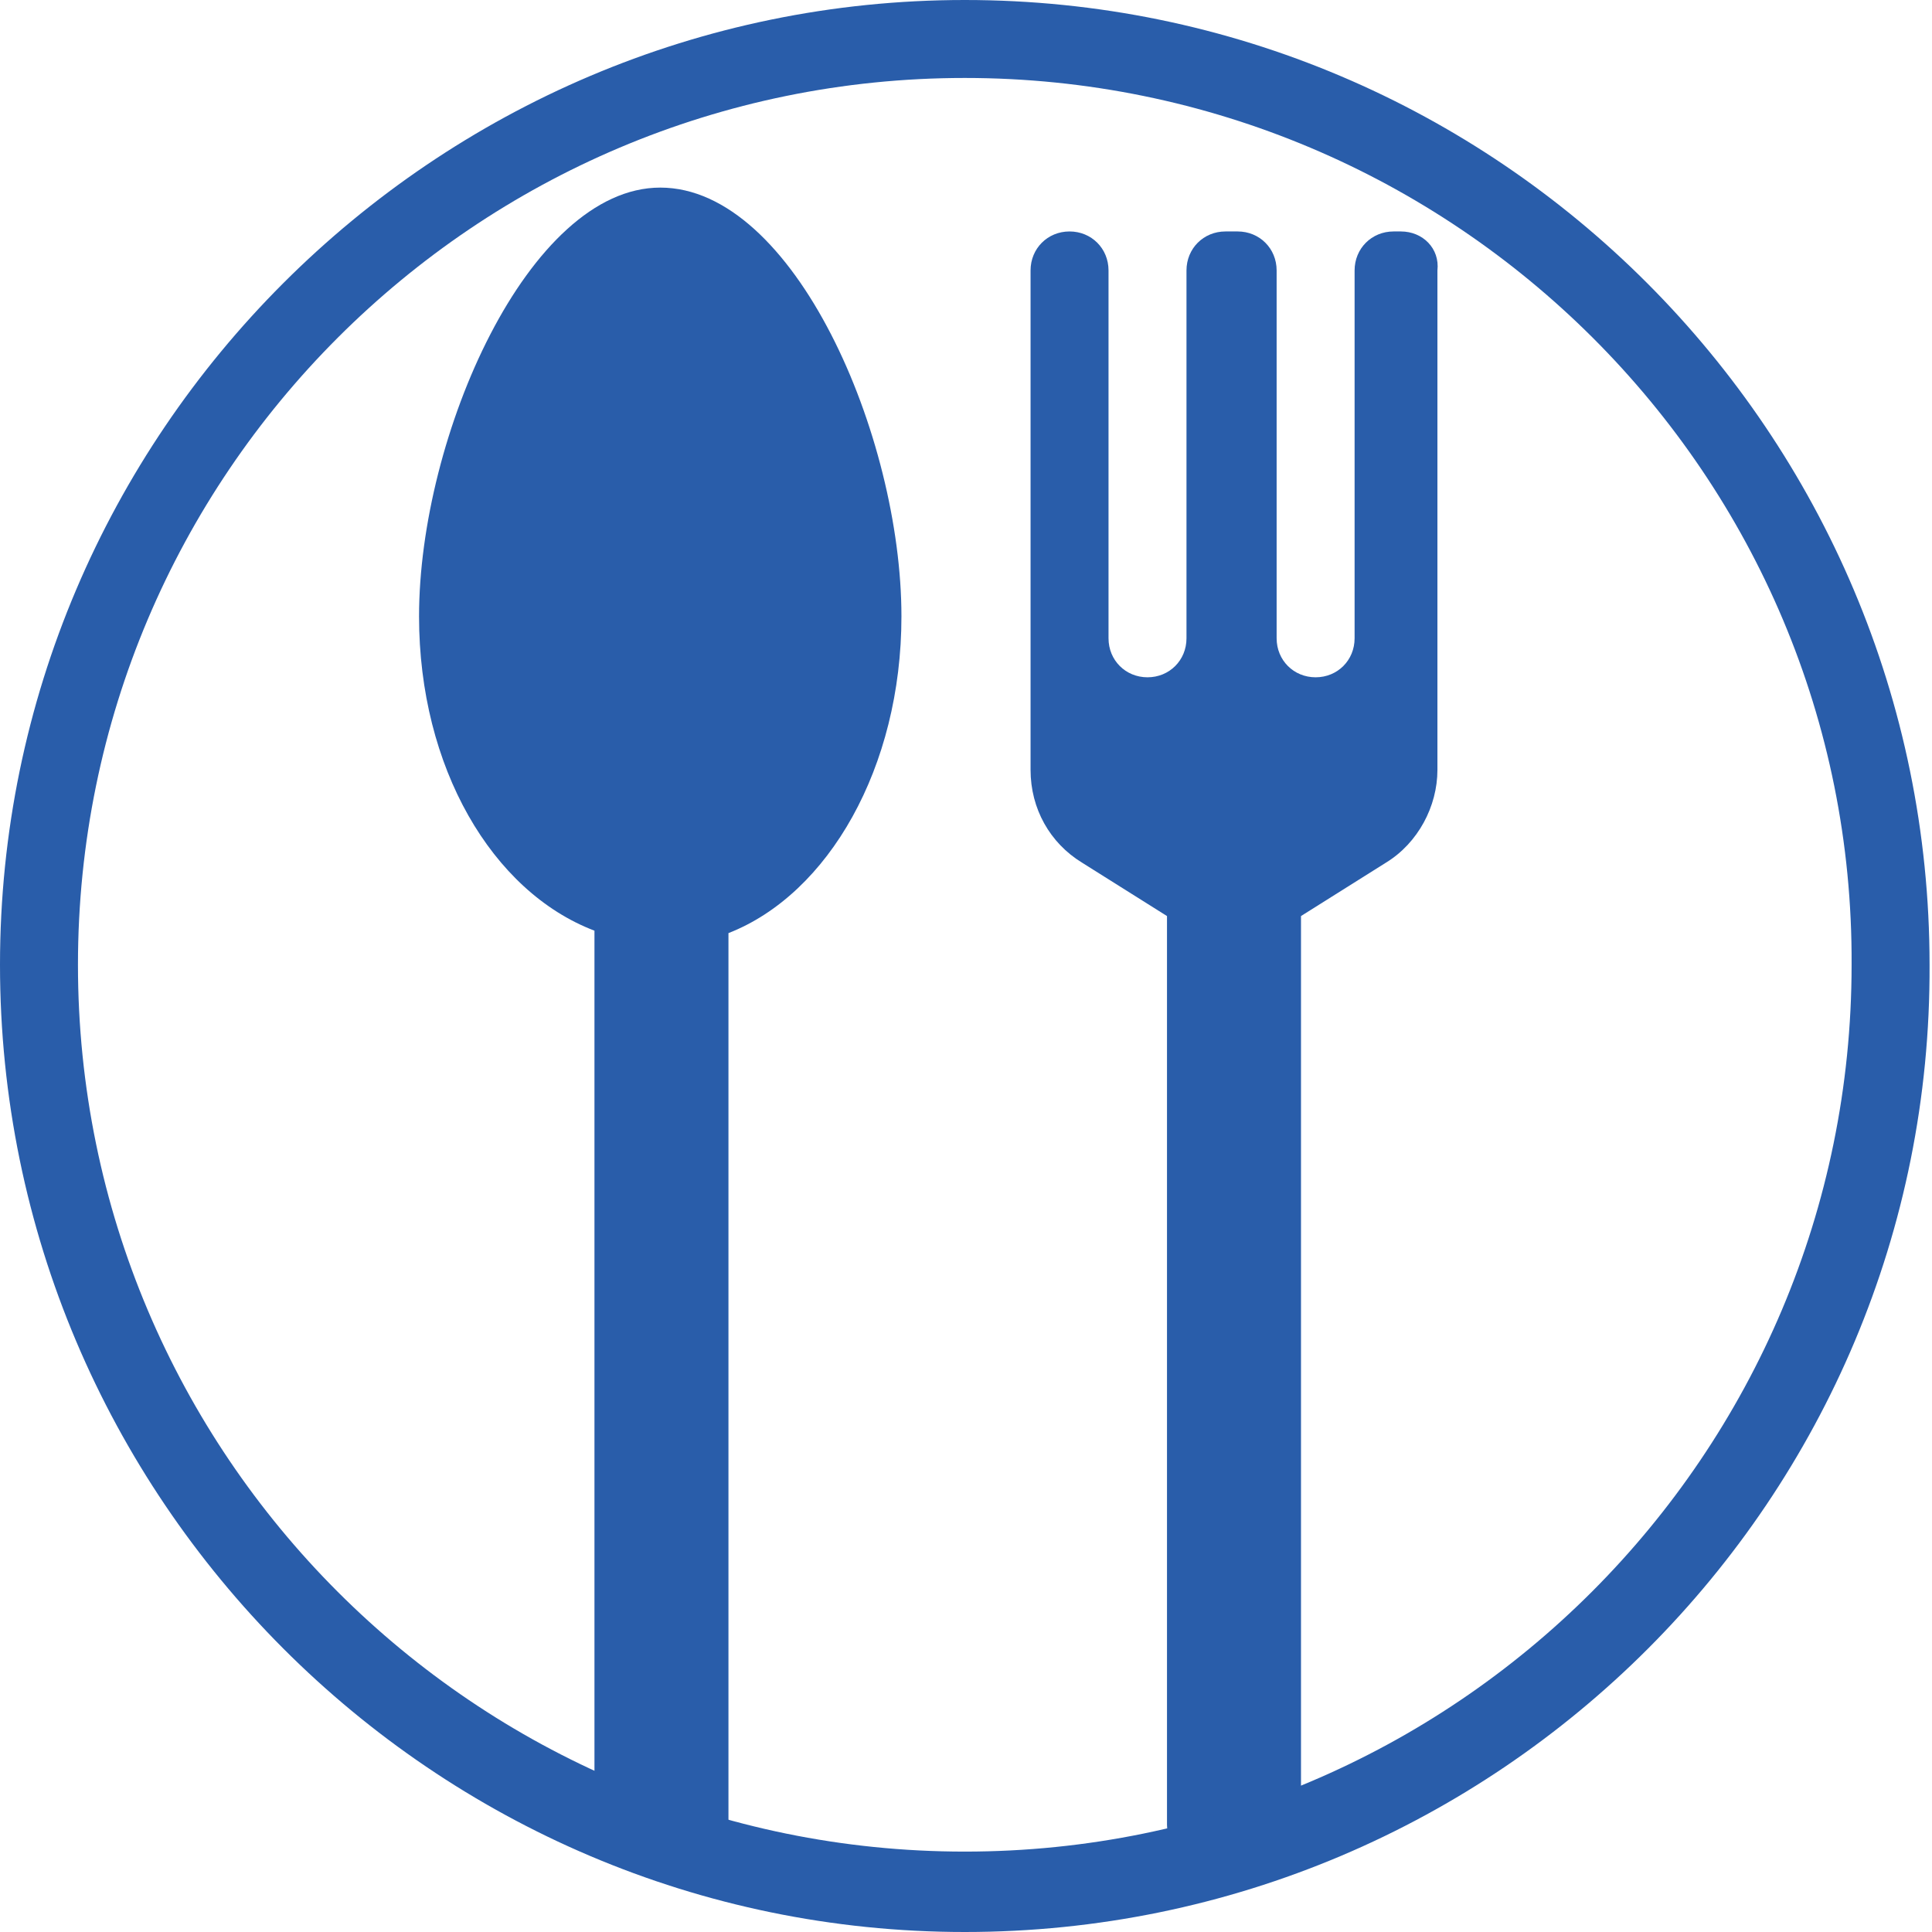
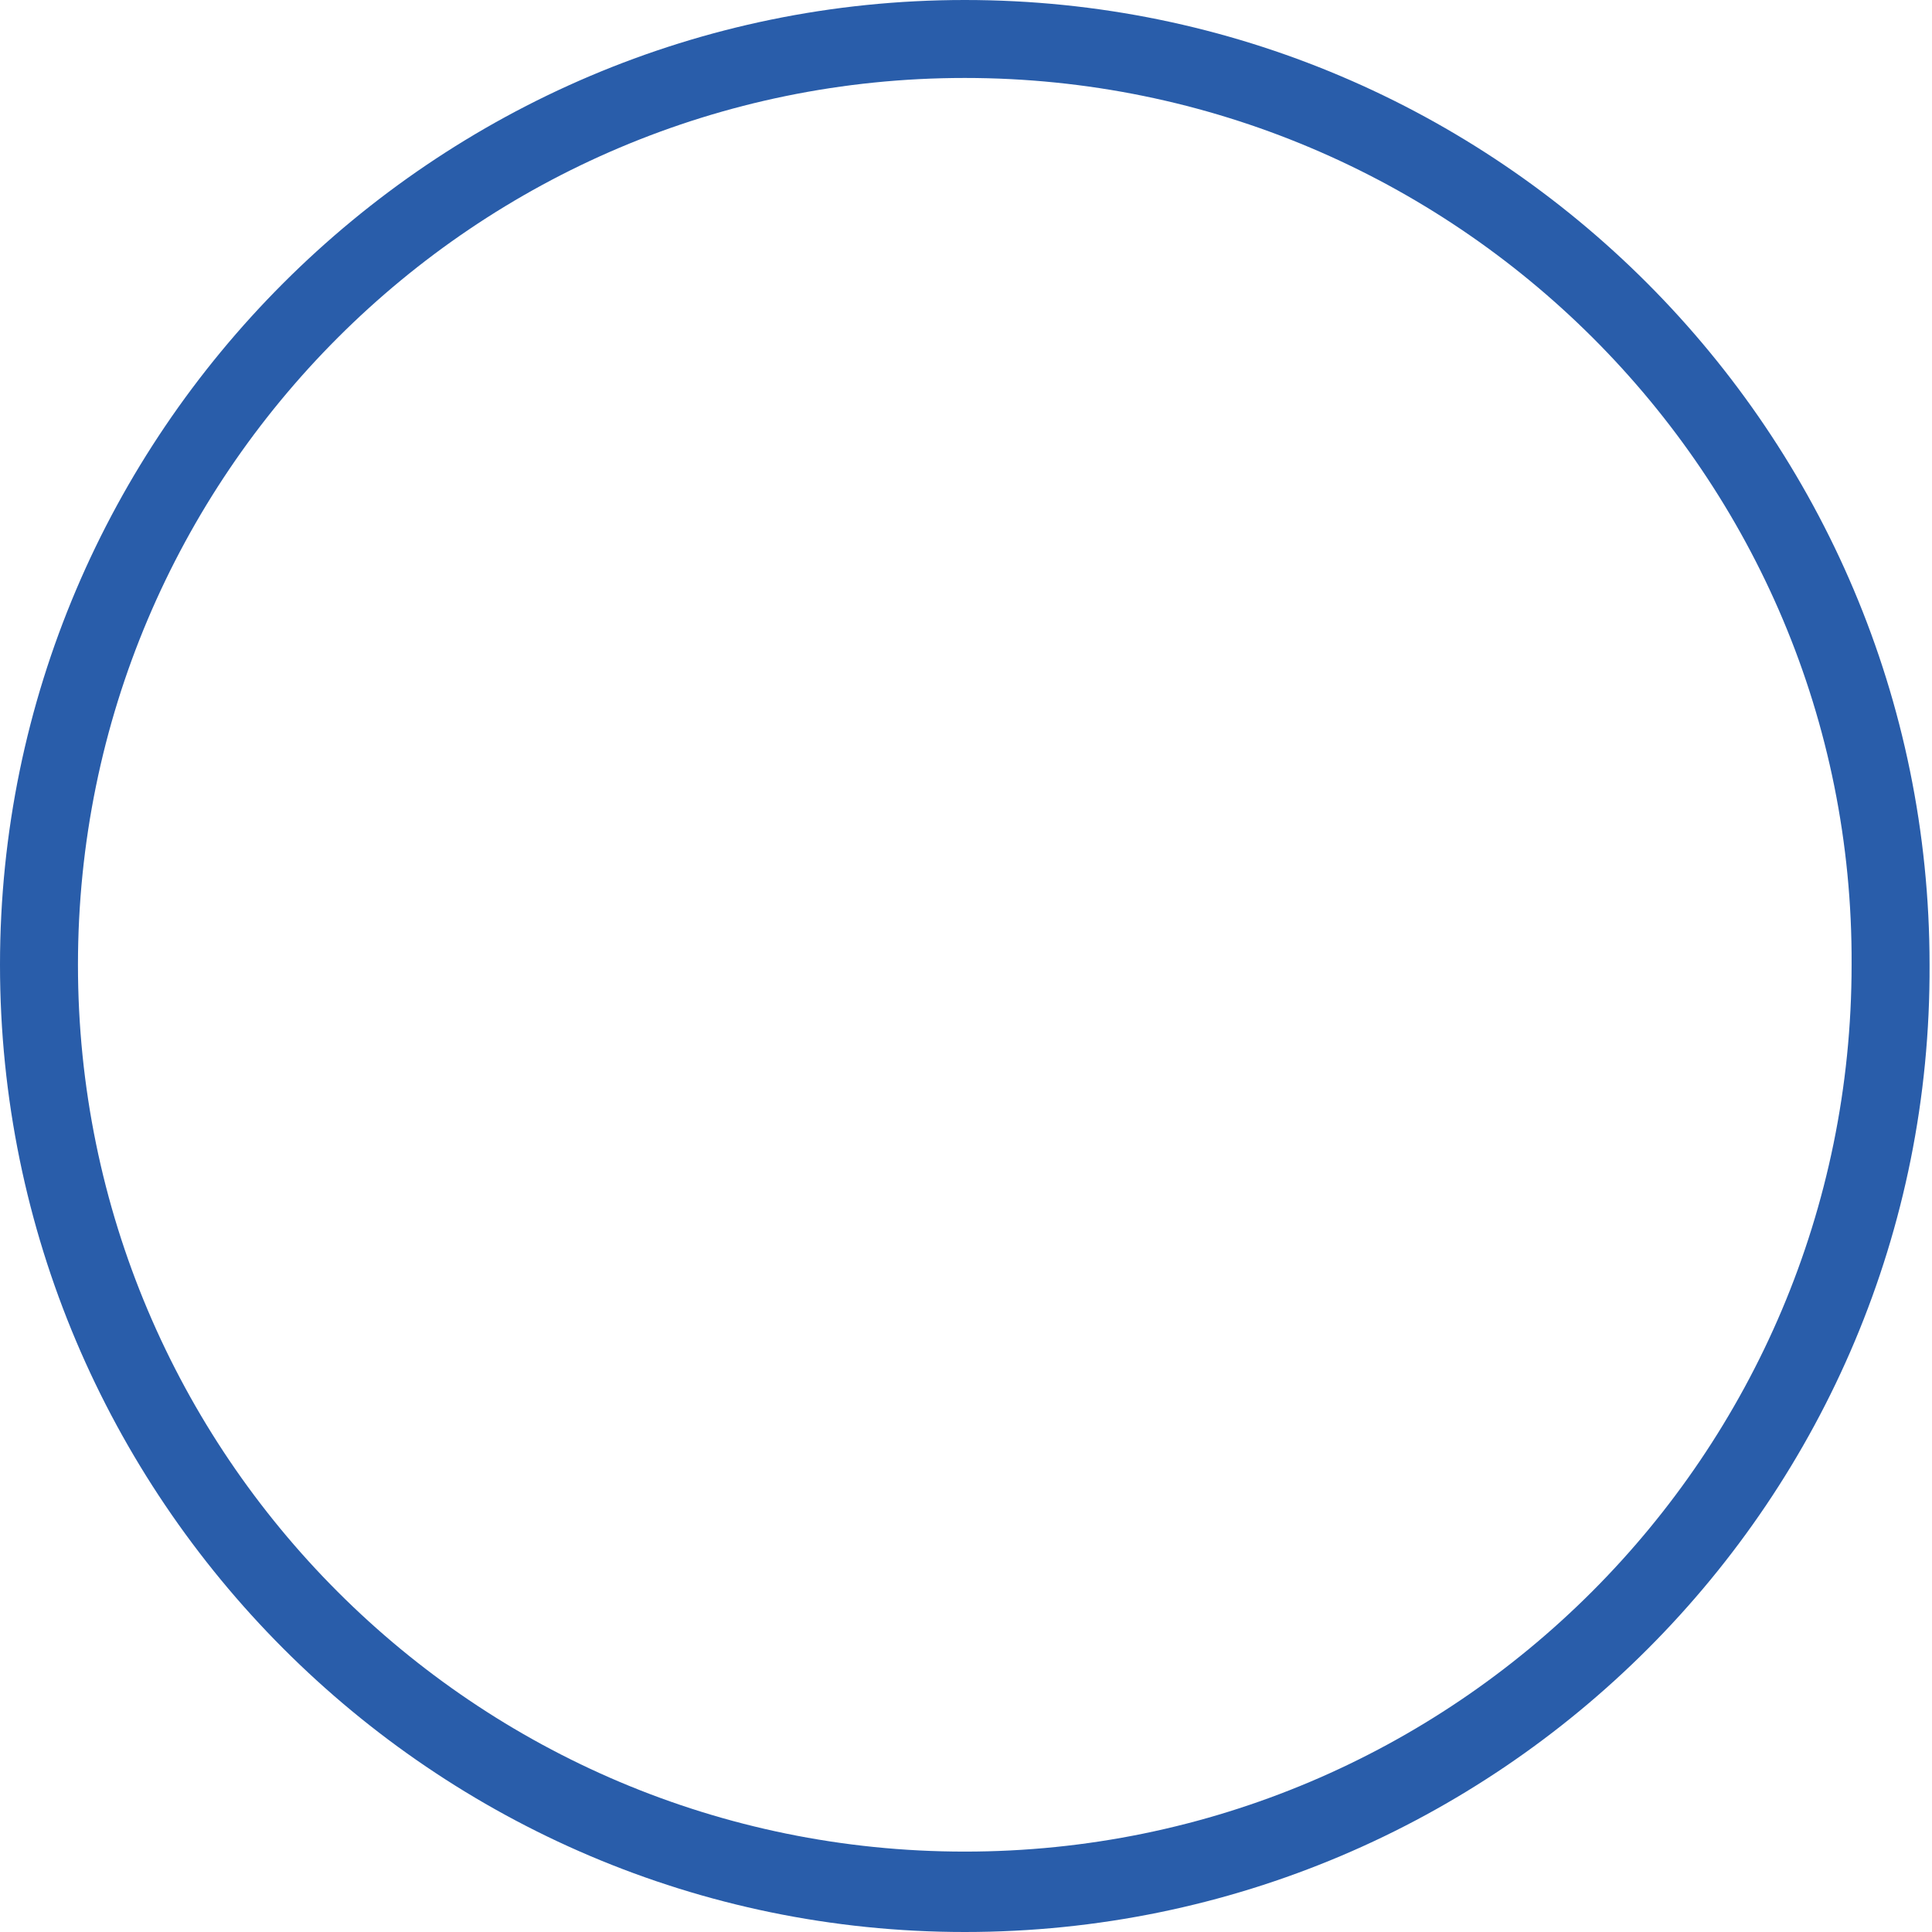
<svg xmlns="http://www.w3.org/2000/svg" version="1.1" id="レイヤー_1" x="0px" y="0px" viewBox="0 0 79.3 79.3" style="enable-background:new 0 0 79.3 79.3;" xml:space="preserve">
  <style type="text/css">
	.st0{fill:#295DAA;}
</style>
  <g>
    <g>
-       <path class="st0" d="M37,25.3c0-7.4-4.4-17.6-9.9-17.6c-5.4,0-9.9,10.2-9.9,17.6c0,6.2,3,11.3,7.2,12.9v36.6    c0,0.6,0.5,1.2,1.2,1.2h3.1c0.6,0,1.2-0.5,1.2-1.2V38.3C34,36.7,37,31.5,37,25.3z" />
-       <path class="st0" d="M57.5,9.5h-0.3c-0.9,0-1.6,0.7-1.6,1.6v15.1c0,0.9-0.7,1.6-1.6,1.6h0c-0.9,0-1.6-0.7-1.6-1.6V11.1    c0-0.9-0.7-1.6-1.6-1.6h-0.5c-0.9,0-1.6,0.7-1.6,1.6v15.1c0,0.9-0.7,1.6-1.6,1.6h0c-0.9,0-1.6-0.7-1.6-1.6V11.1    c0-0.9-0.7-1.6-1.6-1.6h0c-0.9,0-1.6,0.7-1.6,1.6v20.5c0,1.6,0.8,3,2.1,3.8l3.5,2.2v37.3c0,0.6,0.5,1.2,1.2,1.2h3.1    c0.6,0,1.2-0.5,1.2-1.2V37.6l3.5-2.2c1.3-0.8,2.1-2.3,2.1-3.8V11.1C59.1,10.2,58.4,9.5,57.5,9.5z" />
-     </g>
+       </g>
    <path class="st0" d="M39.6,79.3C17.8,79.3,0,61.5,0,39.6C0,17.8,17.8,0,39.6,0c21.9,0,39.6,17.8,39.6,39.6   C79.3,61.5,61.5,79.3,39.6,79.3z M39.6,3.2C19.5,3.2,3.2,19.5,3.2,39.6c0,20.1,16.3,36.4,36.4,36.4c20.1,0,36.4-16.3,36.4-36.4   C76.1,19.5,59.7,3.2,39.6,3.2z" />
  </g>
</svg>